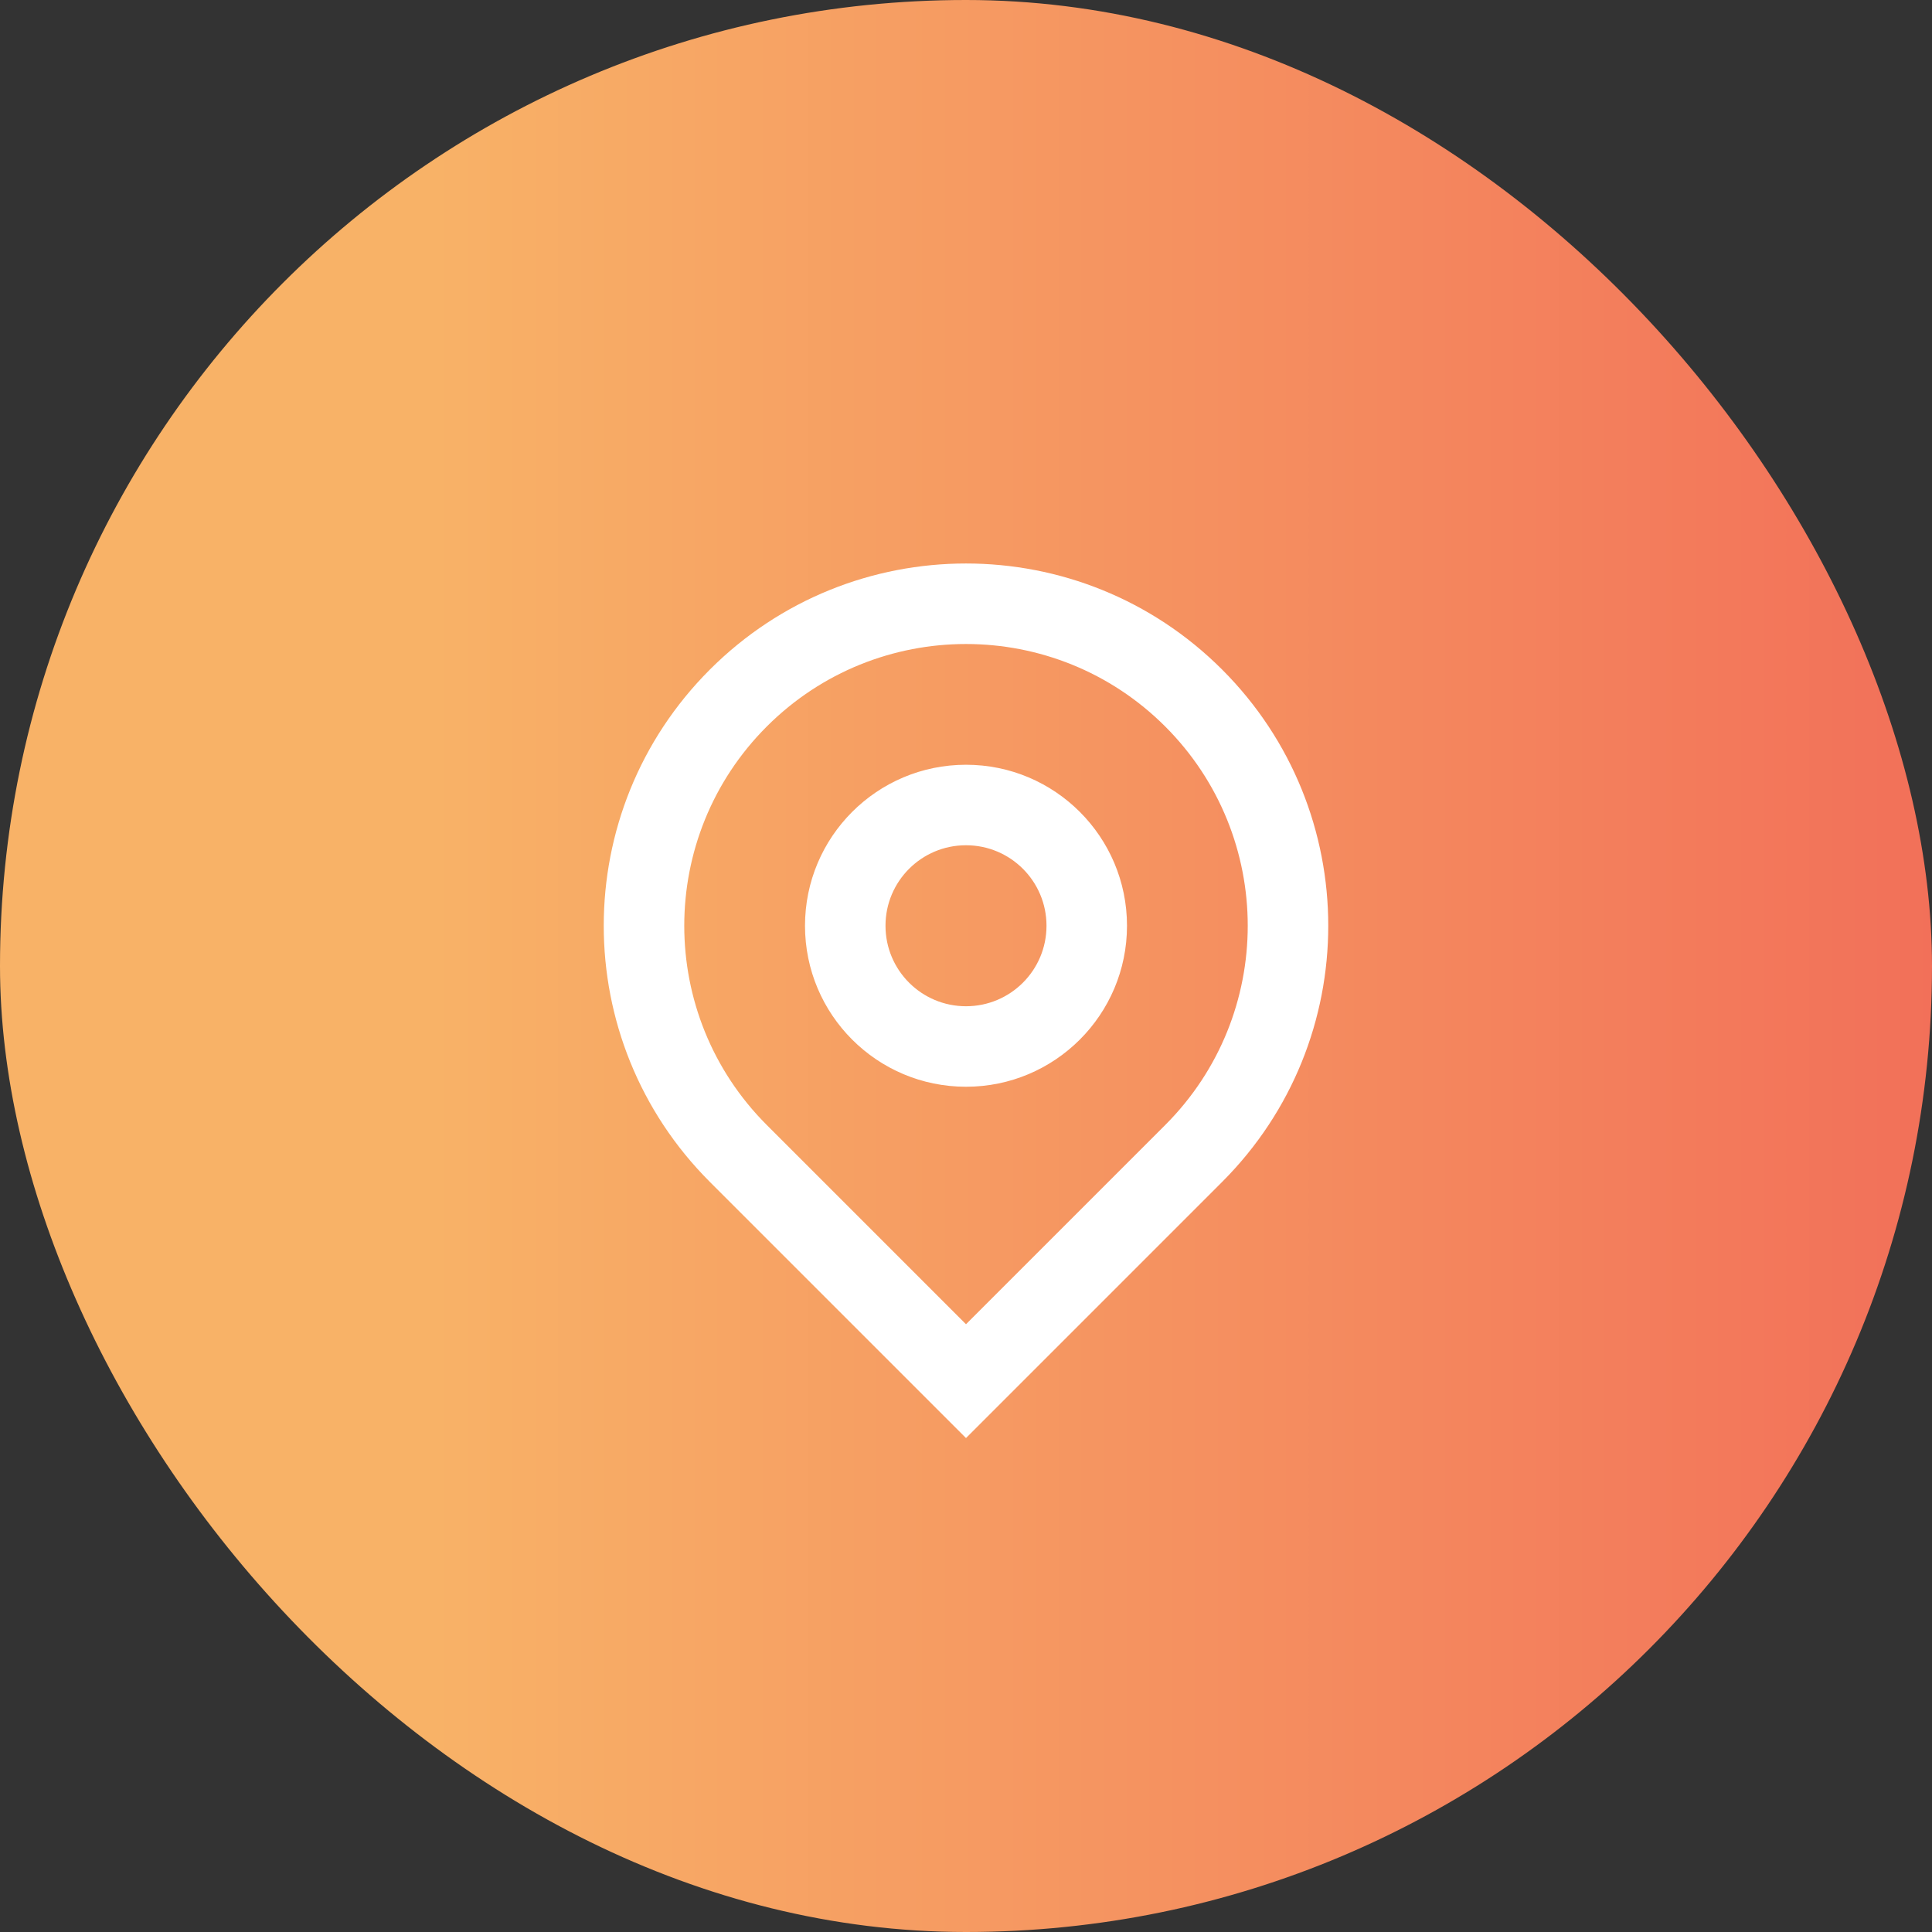
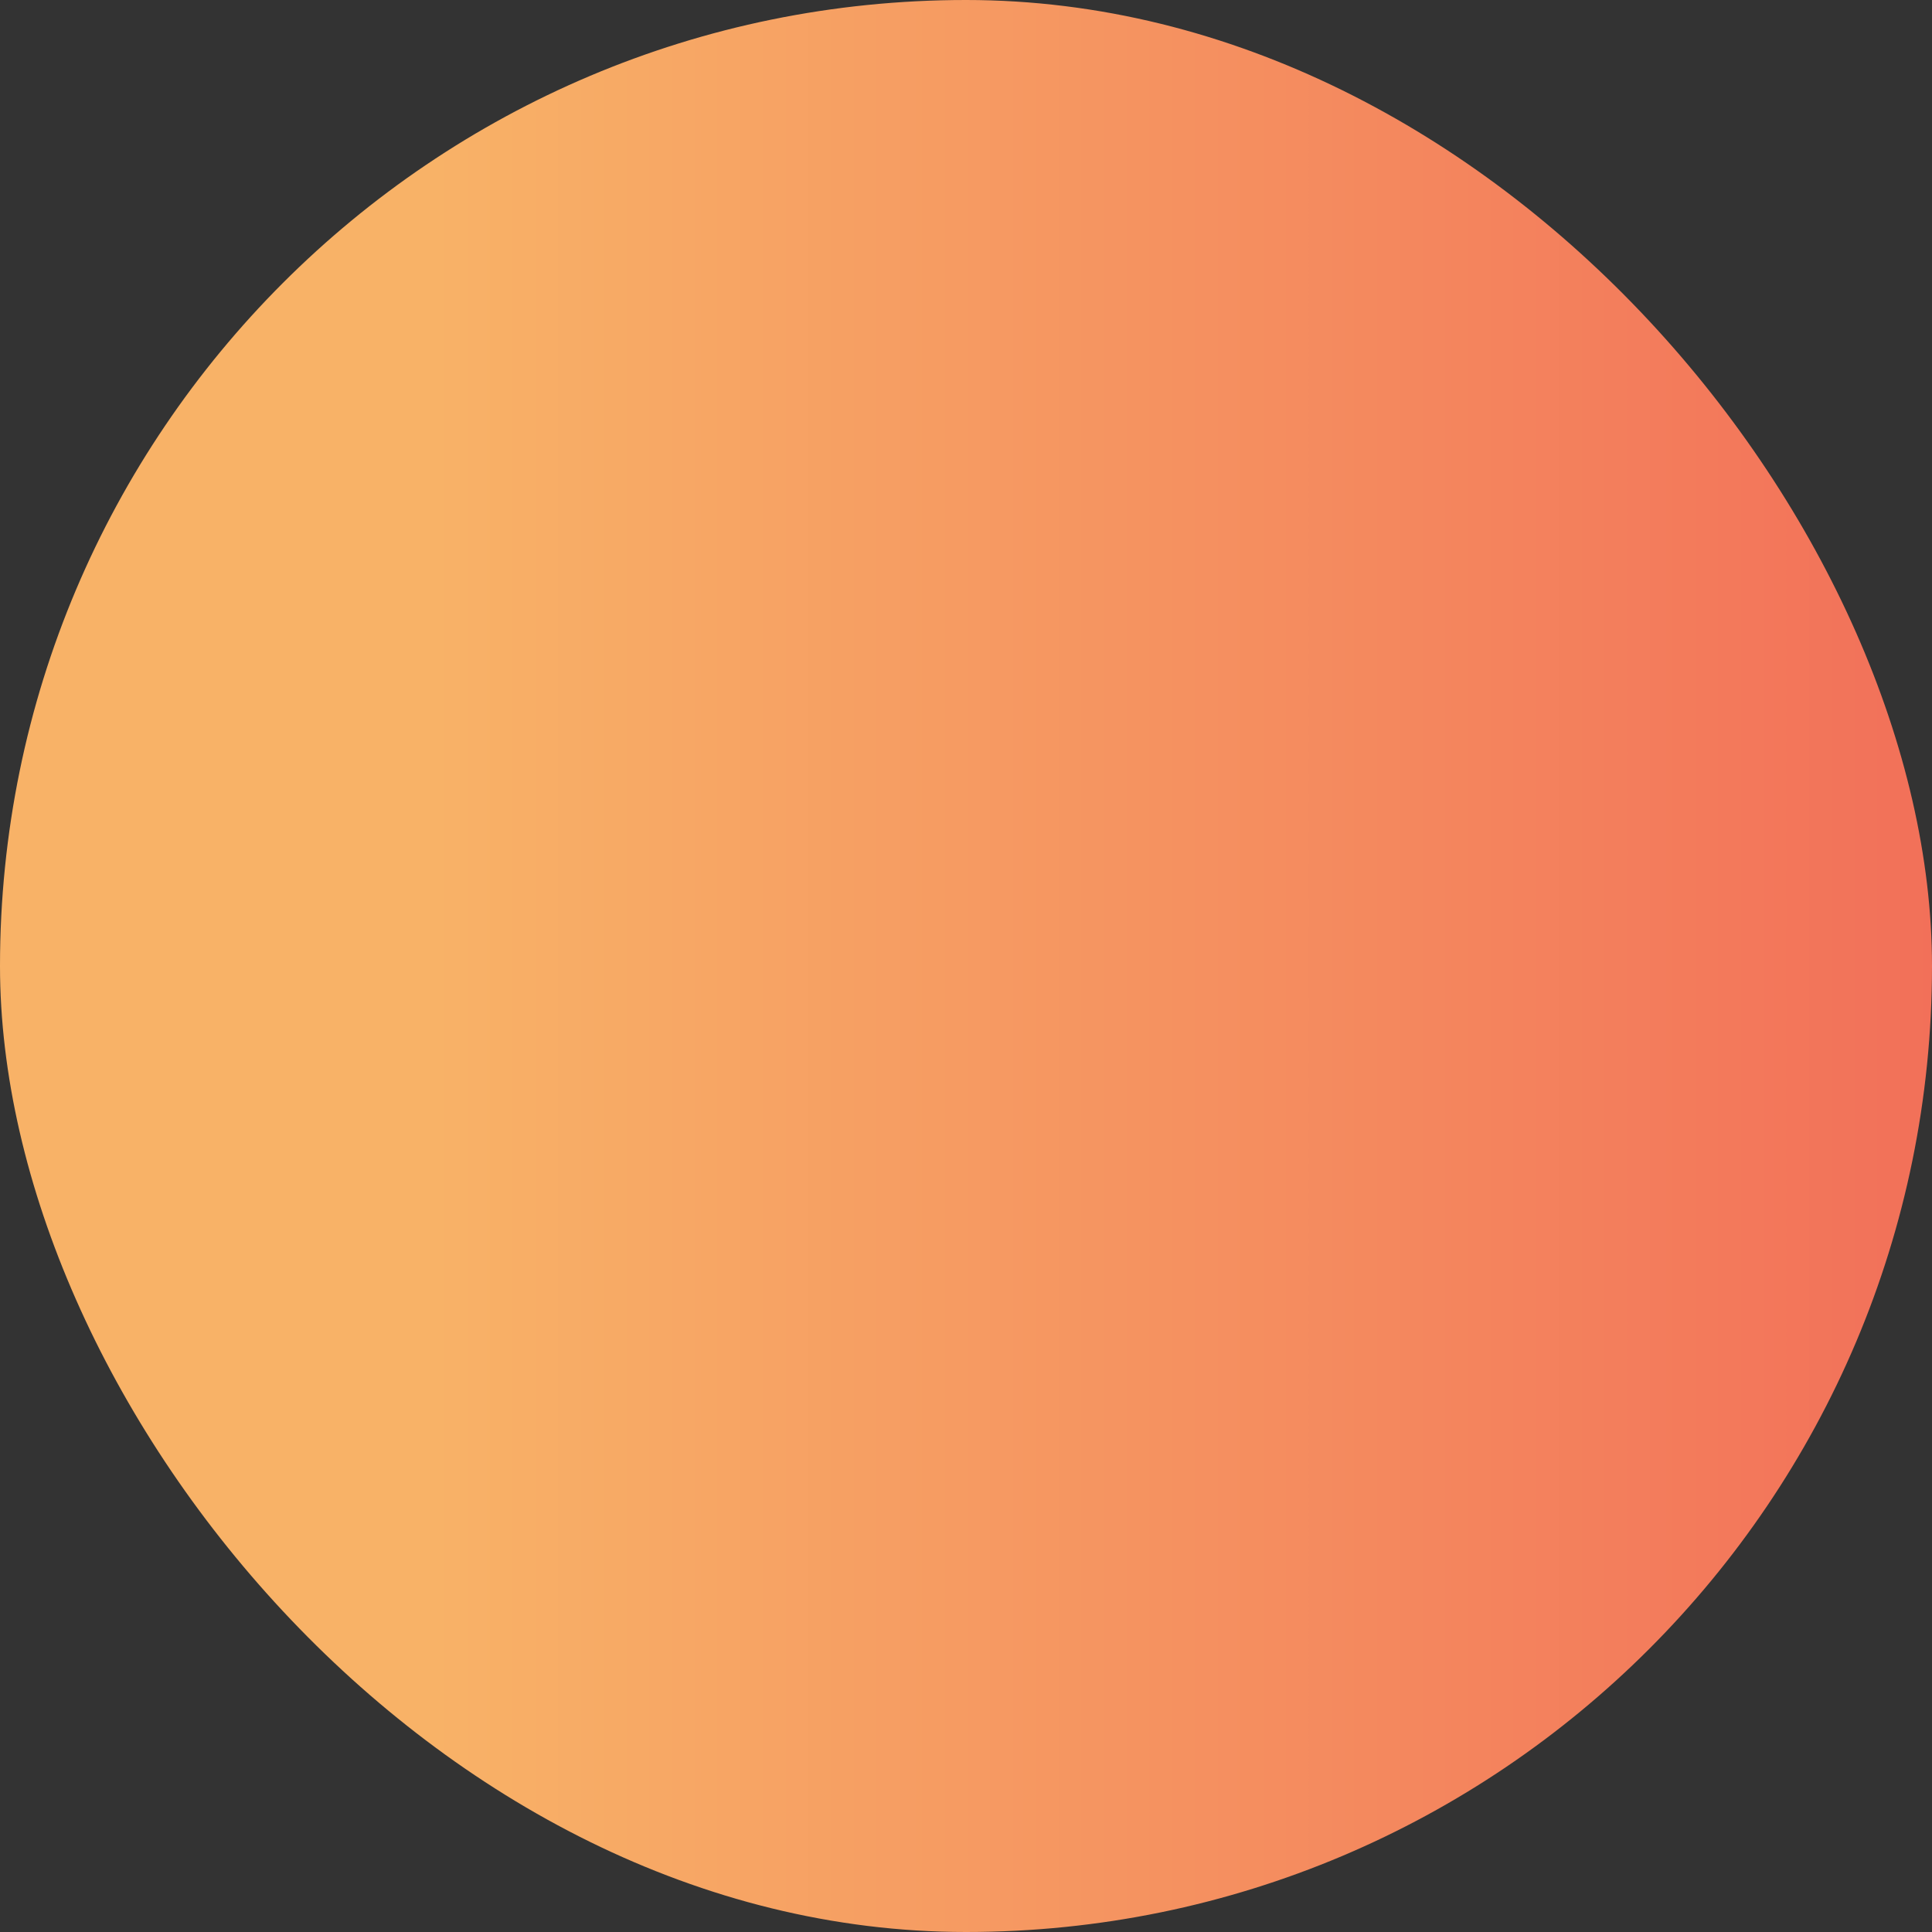
<svg xmlns="http://www.w3.org/2000/svg" width="48" height="48" viewBox="0 0 48 48" fill="none">
  <rect x="0" y="0" width="48" height="48" fill="#333333" stroke="none" />
  <rect width="48" height="48" rx="24" fill="url(#paint0_linear_348_4873)" />
-   <path d="M24 32.9L28.95 27.95C31.683 25.216 31.683 20.784 28.95 18.05C26.216 15.317 21.784 15.317 19.05 18.05C16.317 20.784 16.317 25.216 19.05 27.95L24 32.9ZM24 35.728L17.636 29.364C14.121 25.849 14.121 20.151 17.636 16.636C21.151 13.121 26.849 13.121 30.364 16.636C33.879 20.151 33.879 25.849 30.364 29.364L24 35.728ZM24 25C25.105 25 26 24.105 26 23C26 21.895 25.105 21 24 21C22.895 21 22 21.895 22 23C22 24.105 22.895 25 24 25ZM24 27C21.791 27 20 25.209 20 23C20 20.791 21.791 19 24 19C26.209 19 28 20.791 28 23C28 25.209 26.209 27 24 27Z" fill="white" />
  <defs>
    <linearGradient id="paint0_linear_348_4873" x1="48.048" y1="24.056" x2="0.001" y2="24.056" gradientUnits="userSpaceOnUse">
      <stop stop-color="#F27059" />
      <stop offset="0.776" stop-color="#F8B267" />
    </linearGradient>
  </defs>
</svg>